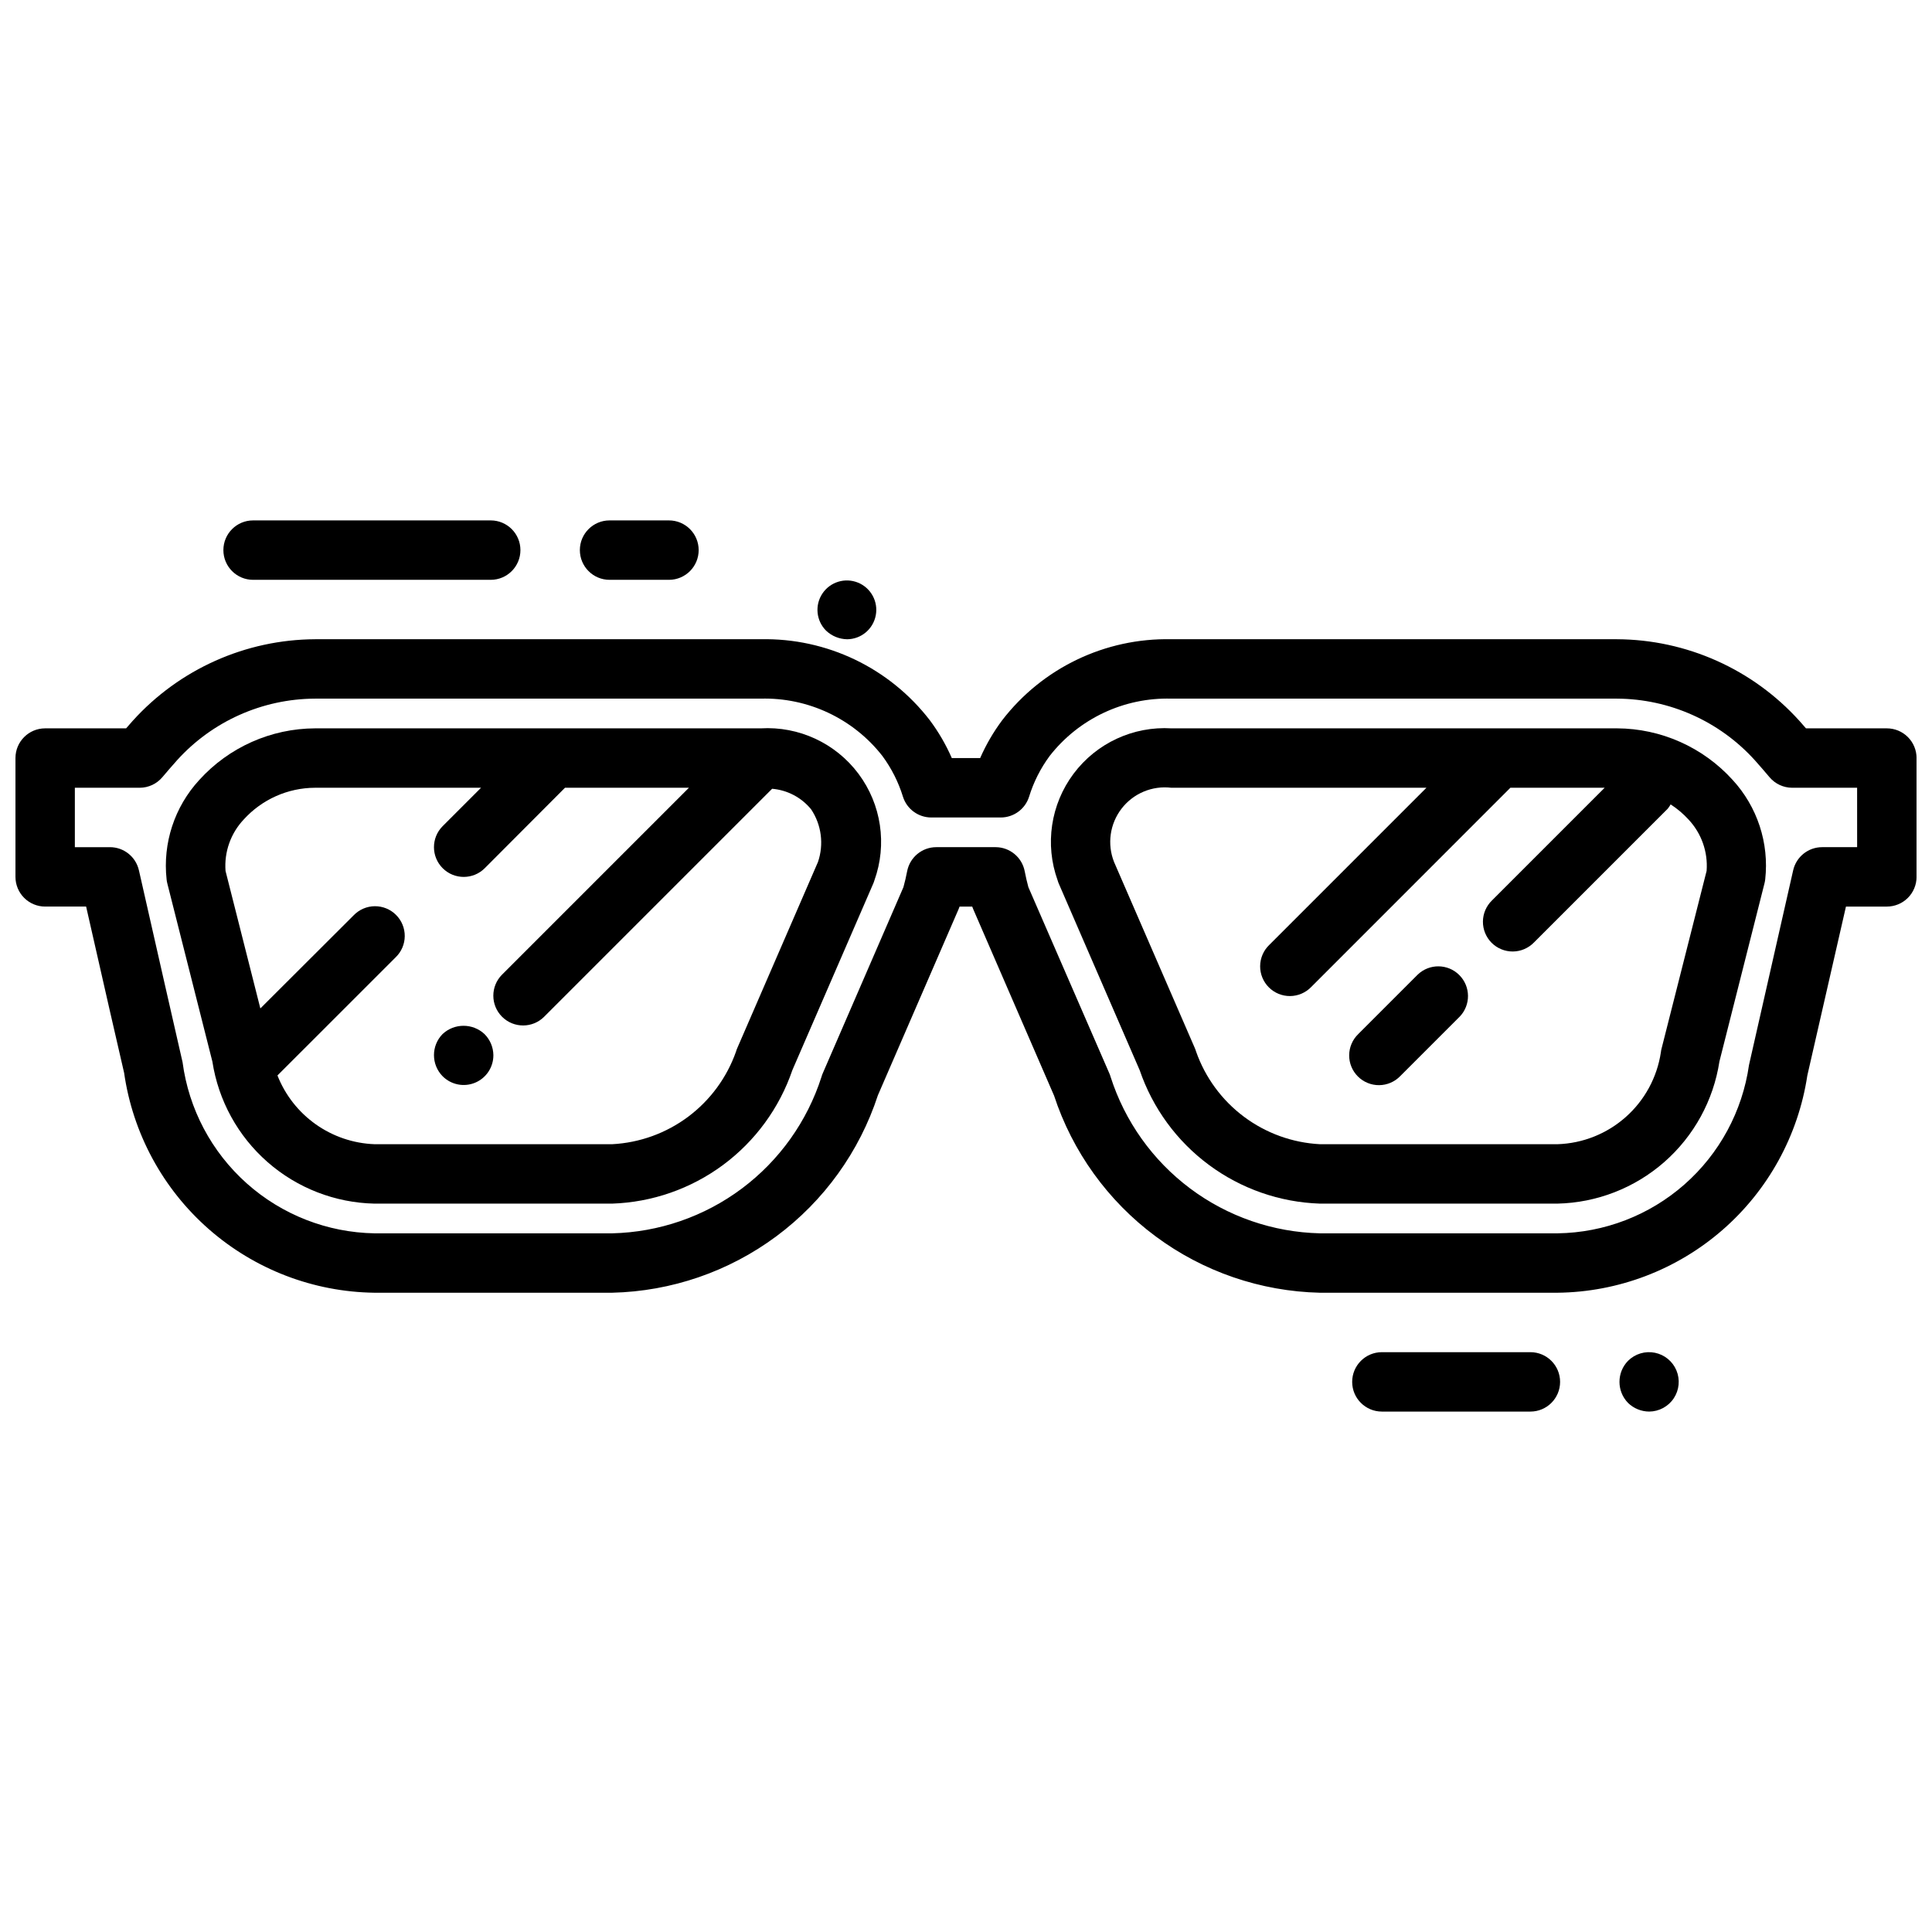
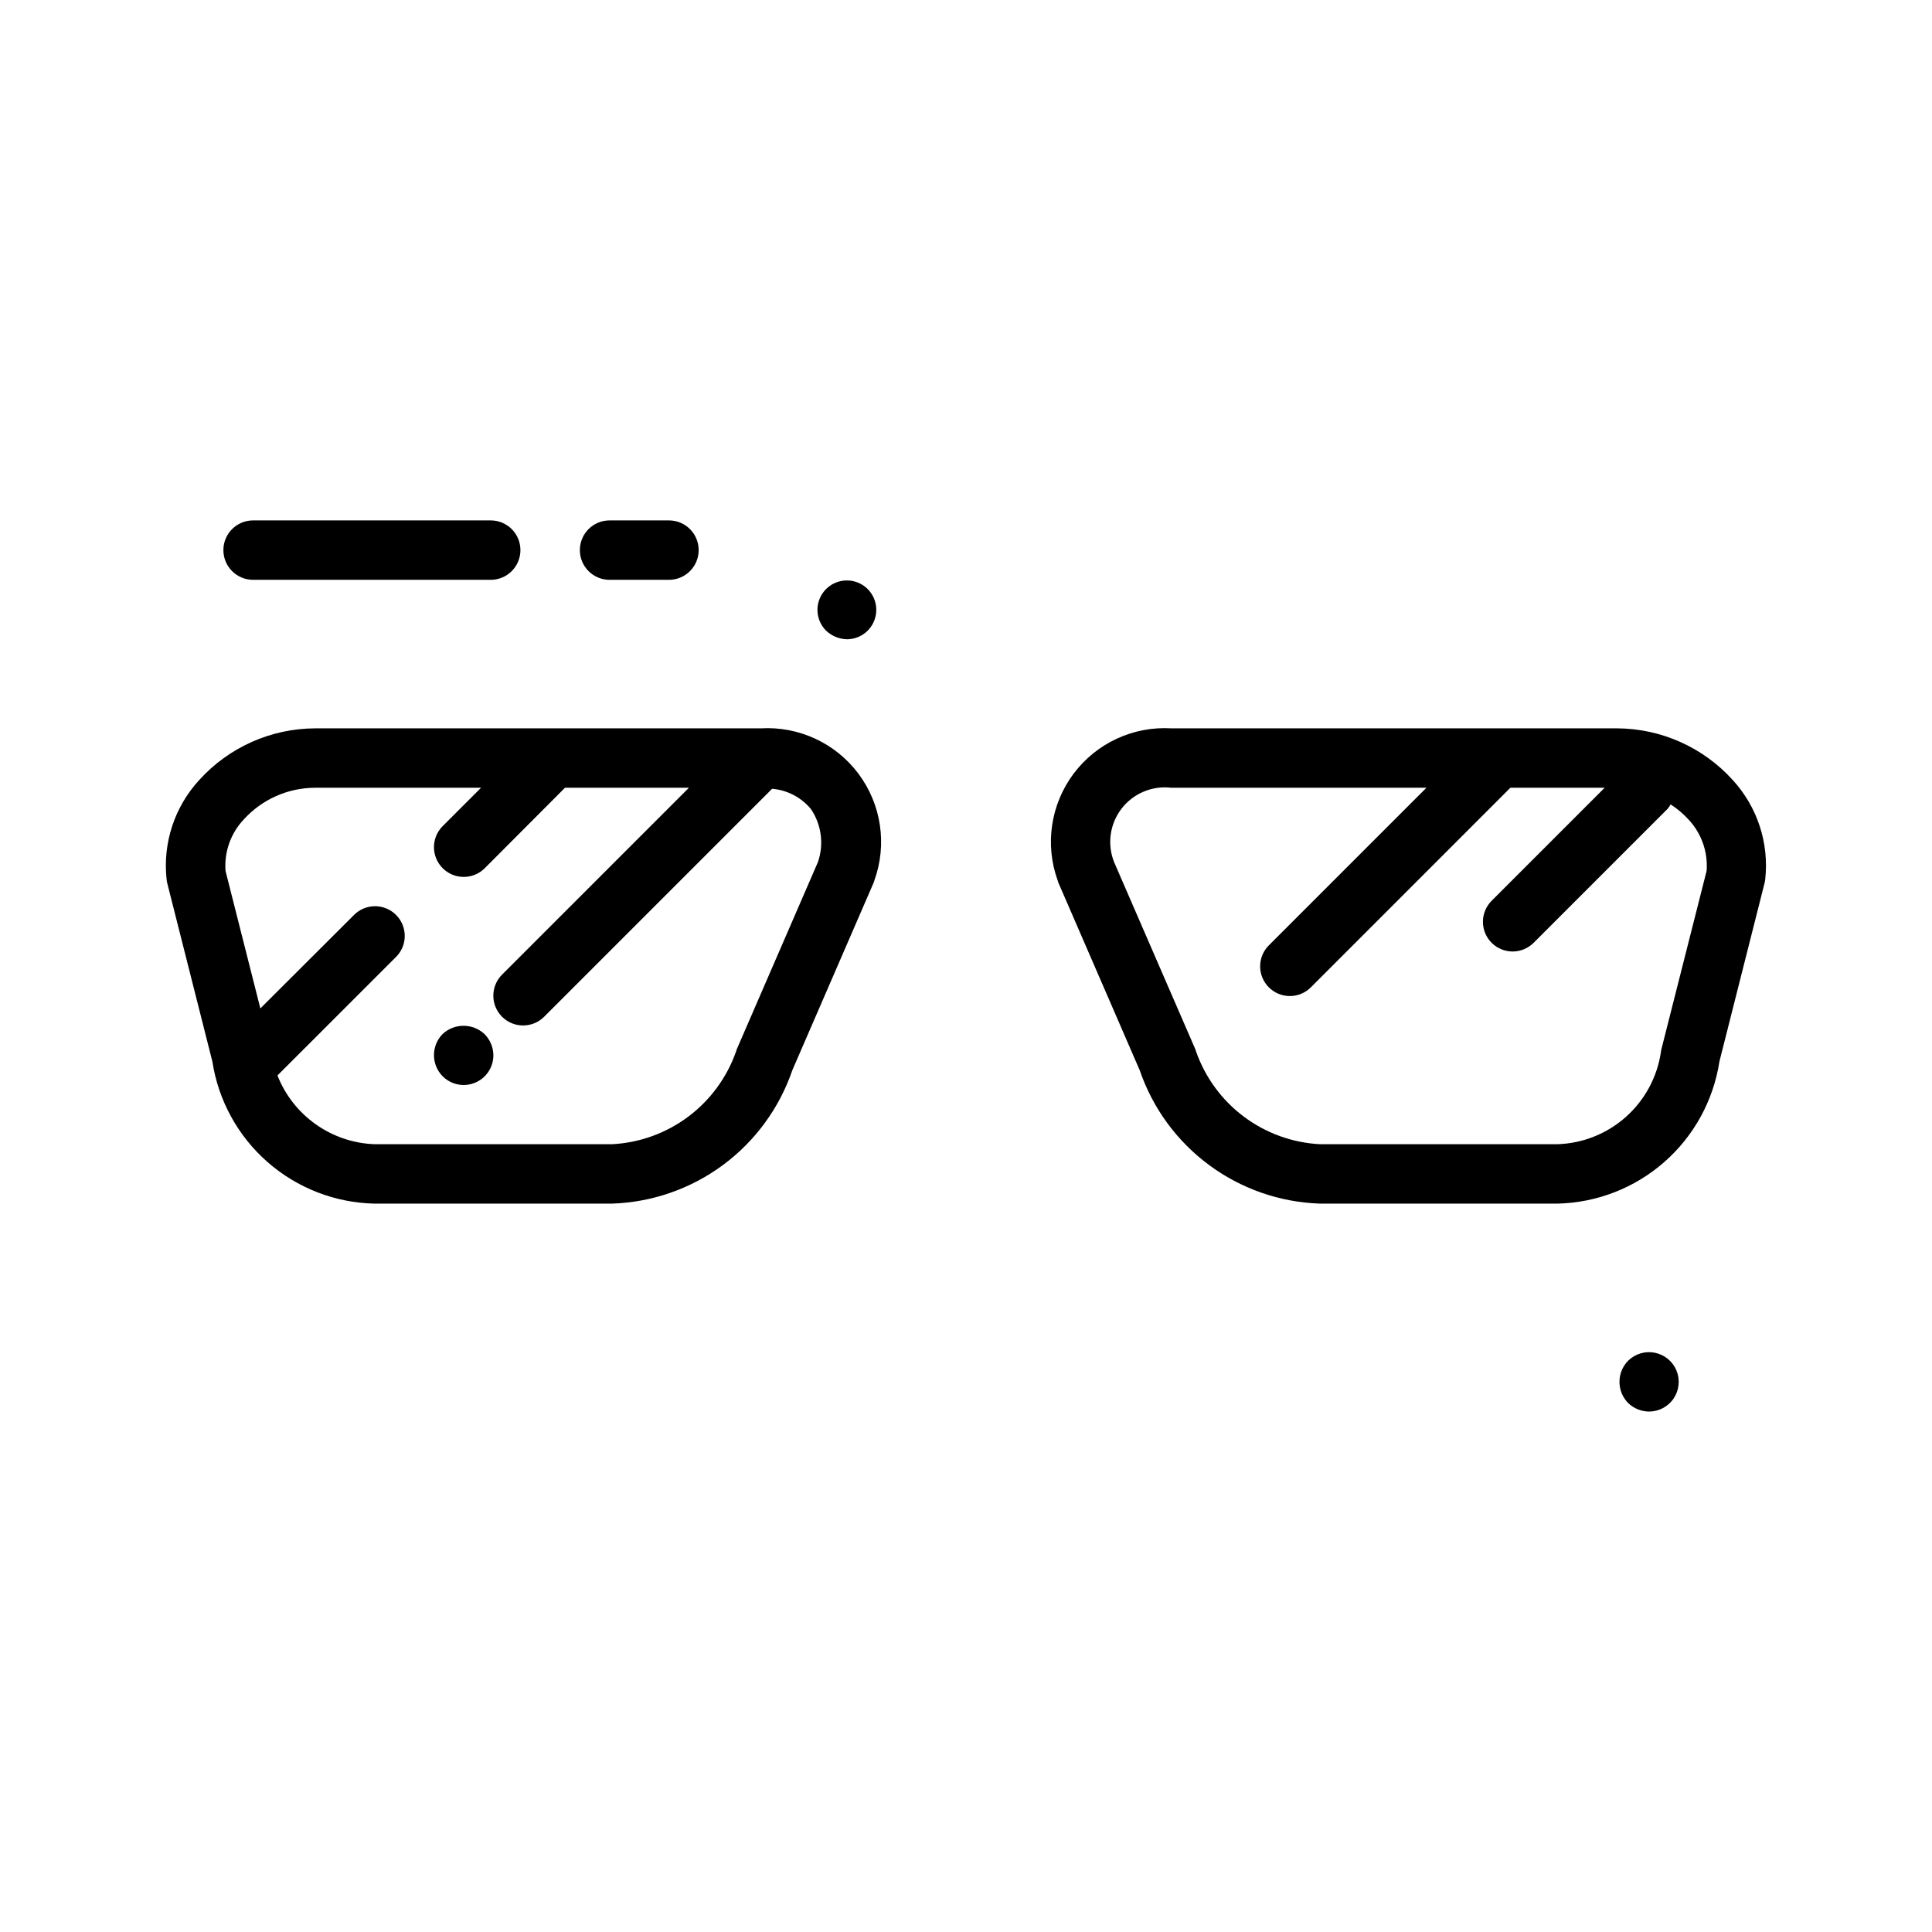
<svg xmlns="http://www.w3.org/2000/svg" width="800px" height="800px" version="1.1" viewBox="144 144 512 512">
  <defs>
    <clipPath id="a">
-       <path d="m148.09 313h503.81v174h-503.81z" />
-     </clipPath>
+       </clipPath>
  </defs>
  <path d="m345.59 337.02h-118.08 0.004c-11.703 0.039-22.848 5.008-30.703 13.68-6.562 7.129-9.723 16.75-8.656 26.379 0.035 0.344 0.094 0.684 0.18 1.016l11.949 47.23v0.004c1.59 10.32 6.769 19.754 14.625 26.637 7.852 6.887 17.883 10.781 28.324 11.008h62.977c10.613-0.352 20.867-3.926 29.402-10.242 8.531-6.32 14.941-15.086 18.375-25.137l21.402-49.359v0.004c0.133-0.297 0.242-0.602 0.332-0.914 3.434-9.531 1.855-20.152-4.211-28.266s-15.805-12.637-25.918-12.039zm15.176 35.426-21.379 49.309c-0.133 0.293-0.242 0.602-0.328 0.914-2.422 6.887-6.836 12.898-12.68 17.27-5.844 4.375-12.859 6.91-20.148 7.289h-62.977c-5.594-0.207-11.012-2.039-15.578-5.277-4.57-3.234-8.098-7.734-10.148-12.945l31.332-31.316c1.52-1.465 2.387-3.481 2.402-5.594 0.02-2.109-0.812-4.141-2.305-5.633-1.492-1.496-3.523-2.324-5.633-2.309-2.113 0.02-4.129 0.887-5.594 2.406l-24.734 24.684-9.227-36.438c-0.383-5.016 1.363-9.957 4.809-13.621 4.84-5.34 11.703-8.398 18.91-8.422h43.996l-10.18 10.18c-3.074 3.086-3.062 8.078 0.02 11.148 3.086 3.074 8.078 3.066 11.152-0.02l21.254-21.309h32.844l-49.539 49.539c-3.074 3.09-3.062 8.086 0.027 11.16 3.086 3.074 8.082 3.059 11.156-0.027l60.402-60.402c4.043 0.34 7.773 2.305 10.336 5.445 2.75 4.121 3.418 9.285 1.812 13.965z" />
  <path d="m572.52 337.02h-118.08c-10.117-0.609-19.863 3.914-25.934 12.027-6.07 8.117-7.656 18.742-4.215 28.277 0.086 0.312 0.195 0.617 0.328 0.914l21.402 49.359 0.004-0.004c3.43 10.047 9.832 18.812 18.363 25.129 8.527 6.32 18.777 9.895 29.387 10.25h62.977c10.441-0.234 20.469-4.141 28.316-11.031 7.852-6.891 13.02-16.328 14.602-26.652l11.949-47.23v-0.004c0.082-0.332 0.141-0.672 0.184-1.016 1.066-9.633-2.094-19.254-8.66-26.379-7.844-8.641-18.953-13.594-30.621-13.641zm11.809 84.875h-0.004c-0.086 0.332-0.148 0.668-0.18 1.008-1.004 6.613-4.289 12.668-9.289 17.109-5 4.445-11.395 6.996-18.082 7.215h-62.977c-7.289-0.379-14.301-2.914-20.148-7.289-5.844-4.371-10.258-10.383-12.676-17.27-0.09-0.312-0.199-0.621-0.332-0.914l-21.402-49.312c-1.879-4.738-1.121-10.117 1.992-14.152 3.113-4.039 8.121-6.137 13.184-5.527h67.605l-41.668 41.668c-1.52 1.465-2.383 3.481-2.402 5.594-0.02 2.109 0.812 4.141 2.305 5.633 1.492 1.496 3.523 2.324 5.637 2.309 2.109-0.02 4.125-0.887 5.594-2.406l52.781-52.797h24.984l-29.859 29.859c-1.516 1.469-2.383 3.481-2.402 5.594-0.016 2.113 0.812 4.141 2.305 5.637 1.496 1.492 3.523 2.32 5.637 2.305 2.109-0.02 4.125-0.887 5.594-2.402l35.426-35.426c0.297-0.359 0.559-0.746 0.785-1.156 1.738 1.121 3.328 2.465 4.723 3.988 3.445 3.664 5.191 8.605 4.812 13.621z" />
-   <path d="m519.69 402.3-15.742 15.742v0.004c-1.52 1.465-2.387 3.481-2.402 5.594-0.02 2.109 0.812 4.141 2.305 5.633 1.492 1.492 3.523 2.324 5.633 2.305 2.113-0.016 4.129-0.883 5.594-2.402l15.742-15.742h0.004c2.984-3.09 2.941-8-0.098-11.035-3.035-3.039-7.945-3.082-11.035-0.098z" />
  <path d="m261.29 418.03c-3.043 3.102-3.043 8.07 0 11.176 2.254 2.269 5.656 2.953 8.609 1.727 2.953-1.227 4.871-4.117 4.852-7.316-0.027-2.098-0.875-4.106-2.359-5.586-3.129-2.914-7.977-2.914-11.102 0z" />
  <path d="m211.07 297.66h62.977c4.348 0 7.871-3.527 7.871-7.875 0-4.348-3.523-7.871-7.871-7.871h-62.977c-4.348 0-7.871 3.523-7.871 7.871 0 4.348 3.523 7.875 7.871 7.875z" />
  <path d="m305.54 297.66h15.742c4.348 0 7.871-3.527 7.871-7.875 0-4.348-3.523-7.871-7.871-7.871h-15.742c-4.348 0-7.871 3.523-7.871 7.871 0 4.348 3.523 7.875 7.871 7.875z" />
  <path d="m368.51 313.41c3.711-0.035 6.879-2.684 7.574-6.328 0.699-3.644-1.27-7.277-4.707-8.68-3.434-1.402-7.383-0.188-9.438 2.902-2.055 3.09-1.645 7.199 0.98 9.824 1.508 1.434 3.504 2.25 5.59 2.281z" />
-   <path d="m549.57 502.34h-39.359c-4.348 0-7.871 3.523-7.871 7.871 0 4.348 3.523 7.871 7.871 7.871h39.359c4.348 0 7.871-3.523 7.871-7.871 0-4.348-3.523-7.871-7.871-7.871z" />
  <path d="m575.46 504.62c-3.043 3.106-3.043 8.074 0 11.18 1.5 1.453 3.504 2.269 5.59 2.281 2.621-0.016 5.066-1.336 6.516-3.519 1.449-2.184 1.715-4.949 0.711-7.371-1.008-2.422-3.152-4.184-5.723-4.699-2.57-0.516-5.231 0.281-7.094 2.129z" />
  <g clip-path="url(#a)">
-     <path d="m644.03 337.02h-21.426c-0.551-0.645-1.141-1.316-1.762-2.008h-0.004c-12.355-13.676-29.895-21.52-48.324-21.609h-118.08c-17.523-0.379-34.184 7.602-44.871 21.5-2.309 3.098-4.258 6.449-5.809 9.988h-7.519c-1.547-3.539-3.492-6.891-5.801-9.988-10.68-13.891-27.328-21.871-44.848-21.5h-118.08 0.004c-18.43 0.09-35.973 7.934-48.328 21.609-0.621 0.691-1.211 1.363-1.762 2.008h-21.453c-4.348 0-7.871 3.523-7.871 7.871v31.488c0 2.086 0.828 4.09 2.305 5.566 1.477 1.477 3.481 2.305 5.566 2.305h10.855c3.457 15.297 10.027 44.027 10.059 44.027h0.004c2.289 16.035 10.23 30.723 22.398 41.414 12.164 10.691 27.75 16.684 43.945 16.895h62.977c15.715-0.363 30.926-5.594 43.543-14.965 12.617-9.375 22.016-22.43 26.902-37.367l21.395-49.352c0.094-0.219 0.172-0.434 0.25-0.652h3.352c0.078 0.219 0.156 0.434 0.25 0.652l21.395 49.352h0.012c4.887 14.941 14.289 28 26.914 37.371 12.621 9.375 27.84 14.602 43.555 14.961h62.977c16.078-0.172 31.566-6.062 43.699-16.613 12.129-10.547 20.109-25.074 22.512-40.969 0 0 6.699-29.277 10.234-44.754h10.84c2.086 0 4.09-0.828 5.566-2.305 1.477-1.477 2.305-3.481 2.305-5.566v-31.488c0-2.09-0.828-4.09-2.305-5.566-1.477-1.477-3.481-2.305-5.566-2.305zm-7.871 31.488h-9.281c-3.684 0.004-6.871 2.559-7.676 6.156-2.59 11.57-11.562 50.836-11.699 51.578v-0.004c-1.75 12.262-7.824 23.496-17.129 31.676-9.301 8.176-21.219 12.762-33.605 12.93h-62.977c-12.418-0.289-24.438-4.441-34.383-11.879-9.945-7.441-17.324-17.801-21.105-29.633-0.086-0.312-0.195-0.617-0.332-0.91l-21.441-49.312c-0.387-1.395-0.691-2.785-0.969-4.188-0.699-3.703-3.922-6.394-7.691-6.414h-15.746c-3.781 0-7.027 2.695-7.731 6.414-0.277 1.402-0.582 2.793-0.977 4.188l-21.371 49.309v0.004c-0.137 0.293-0.25 0.598-0.328 0.91-3.785 11.832-11.16 22.191-21.109 29.633-9.945 7.438-21.965 11.59-34.383 11.879h-62.977c-12.504-0.211-24.516-4.906-33.852-13.227-9.336-8.32-15.375-19.719-17.016-32.117 0 0-8.973-39.266-11.562-50.836h-0.004c-0.805-3.606-4.004-6.164-7.699-6.156h-9.281v-15.746h17.18c2.324 0 4.527-1.031 6.019-2.809 1.164-1.387 2.418-2.832 3.883-4.481 9.352-10.34 22.625-16.266 36.566-16.328h118.08-0.004c12.559-0.348 24.539 5.289 32.277 15.188 2.41 3.266 4.254 6.918 5.453 10.801 1.031 3.277 4.074 5.508 7.512 5.508h18.406-0.004c3.441 0 6.481-2.231 7.512-5.508 1.199-3.883 3.043-7.535 5.457-10.801 7.727-9.891 19.688-15.527 32.234-15.188h118.08c13.941 0.062 27.211 5.988 36.562 16.328 1.465 1.645 2.715 3.094 3.883 4.481 1.492 1.777 3.699 2.809 6.019 2.809h17.203z" />
-   </g>
+     </g>
</svg>